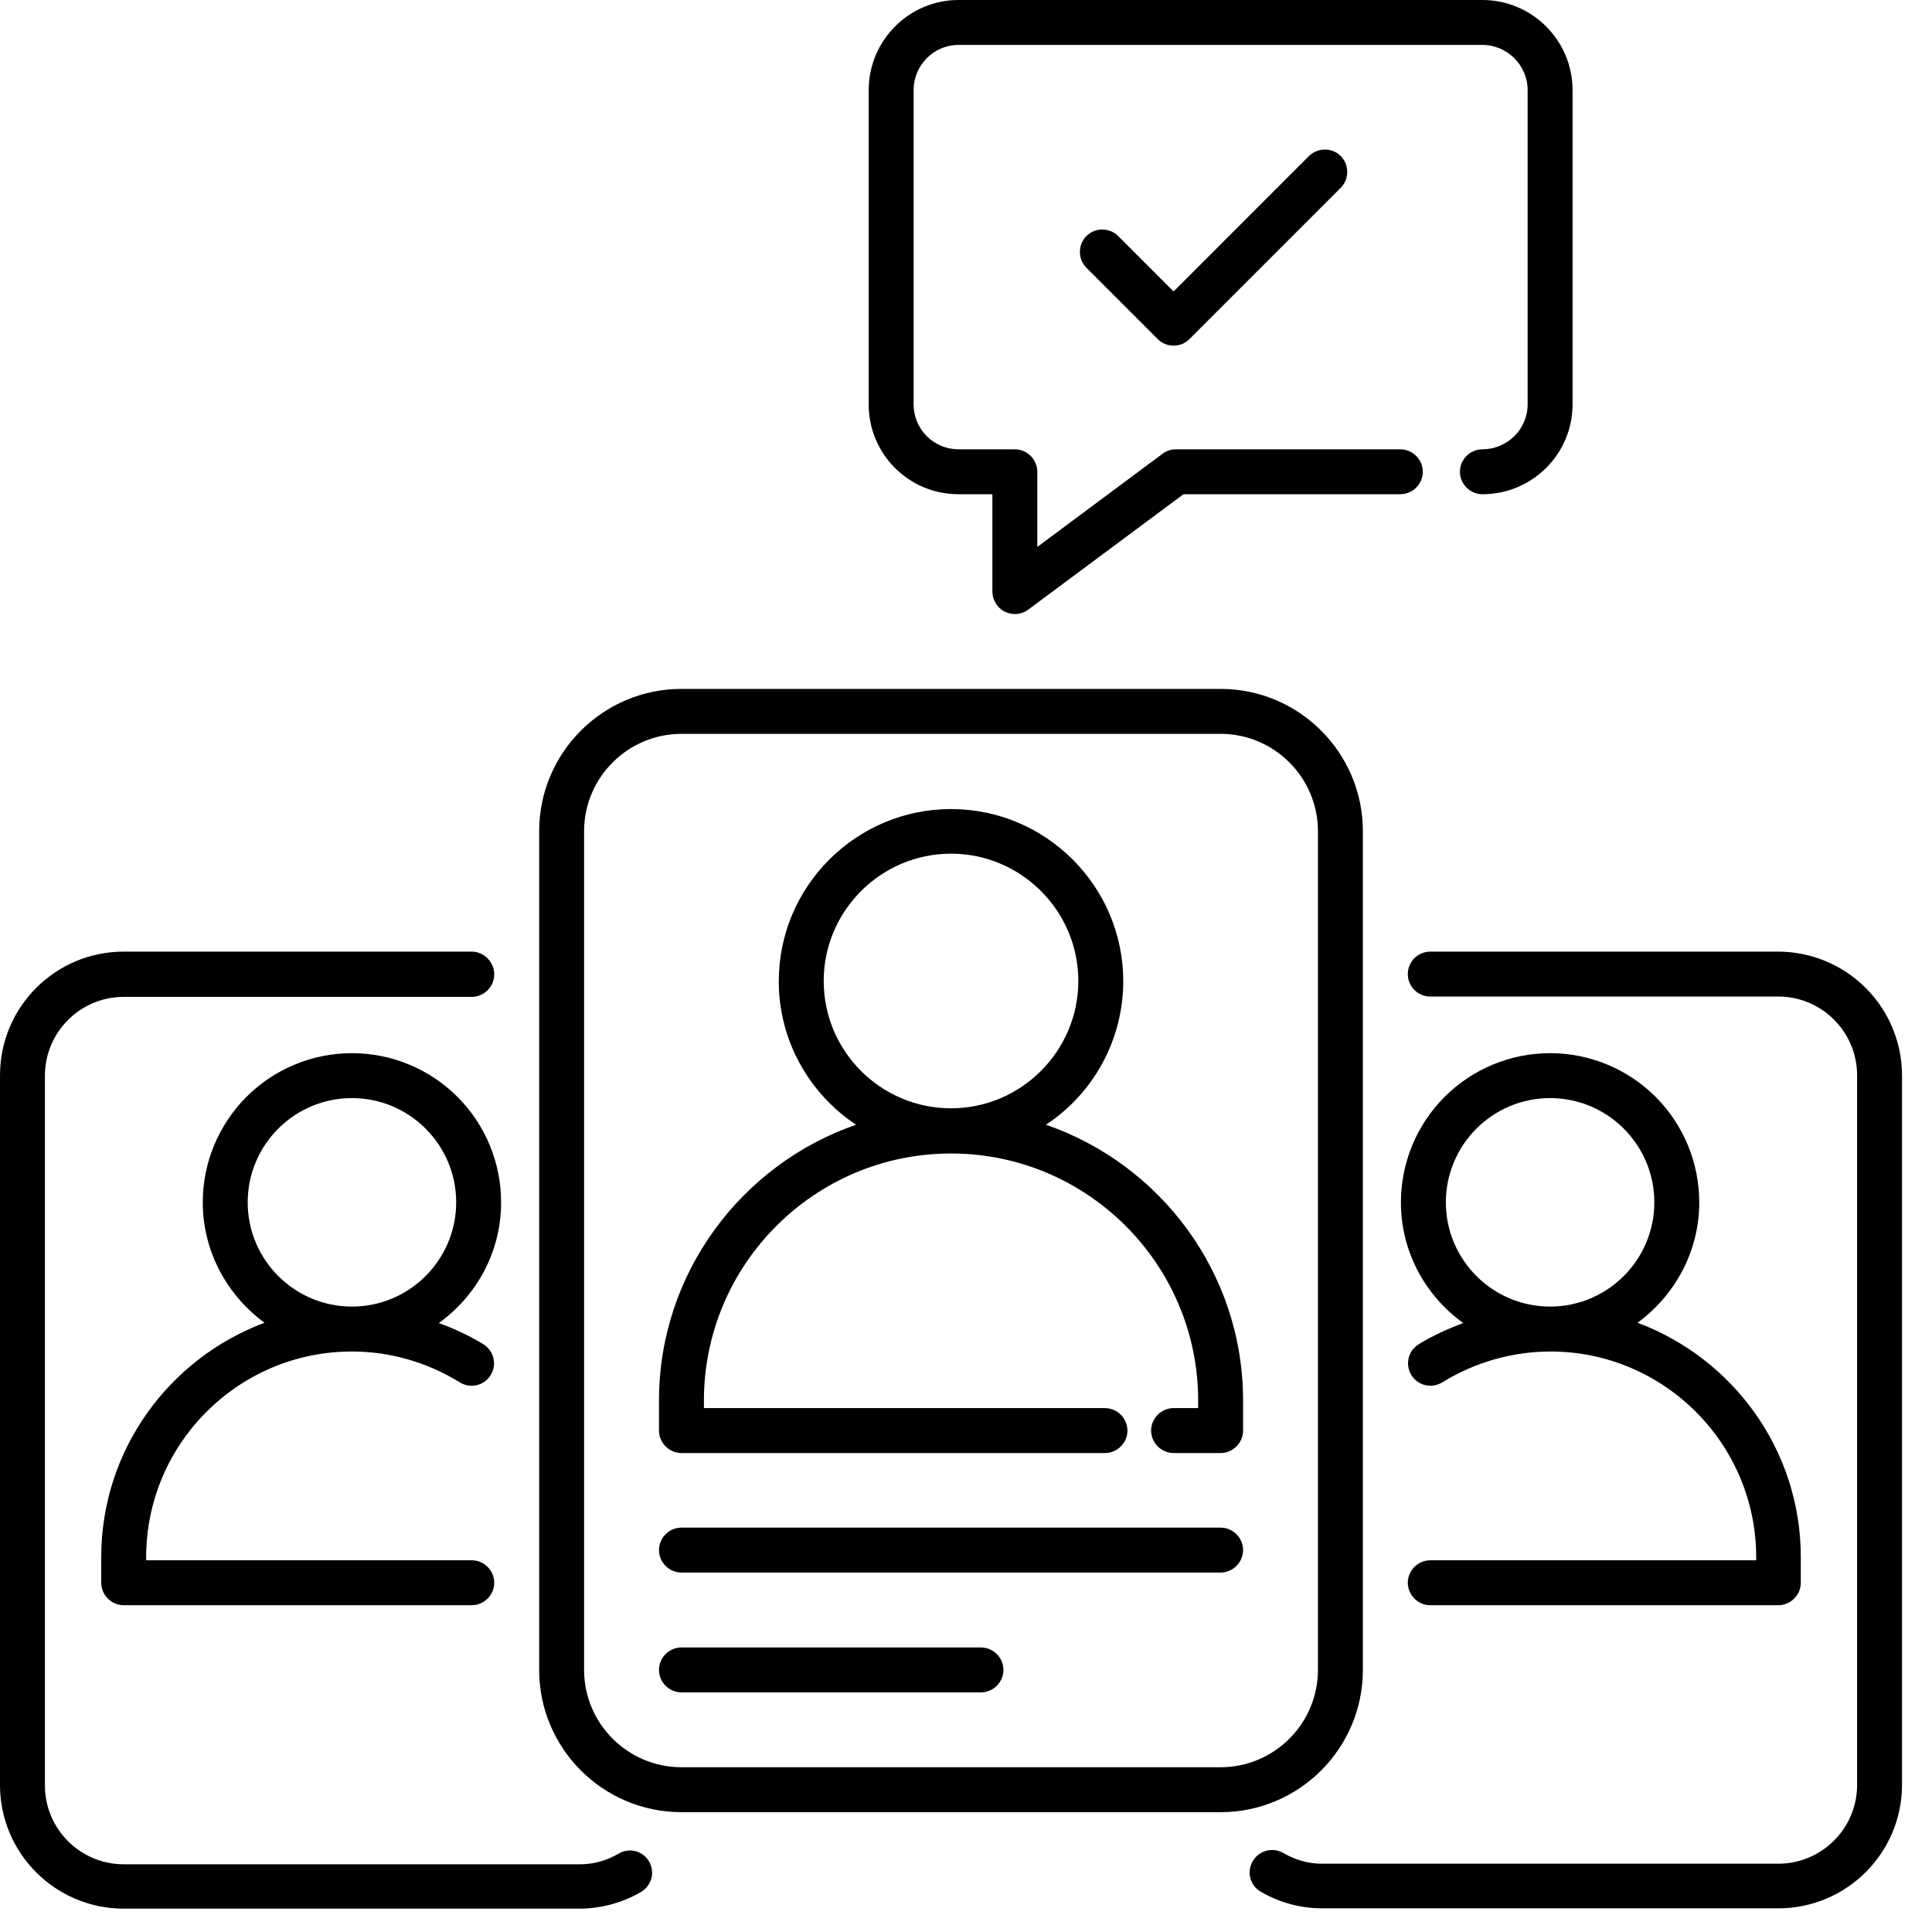
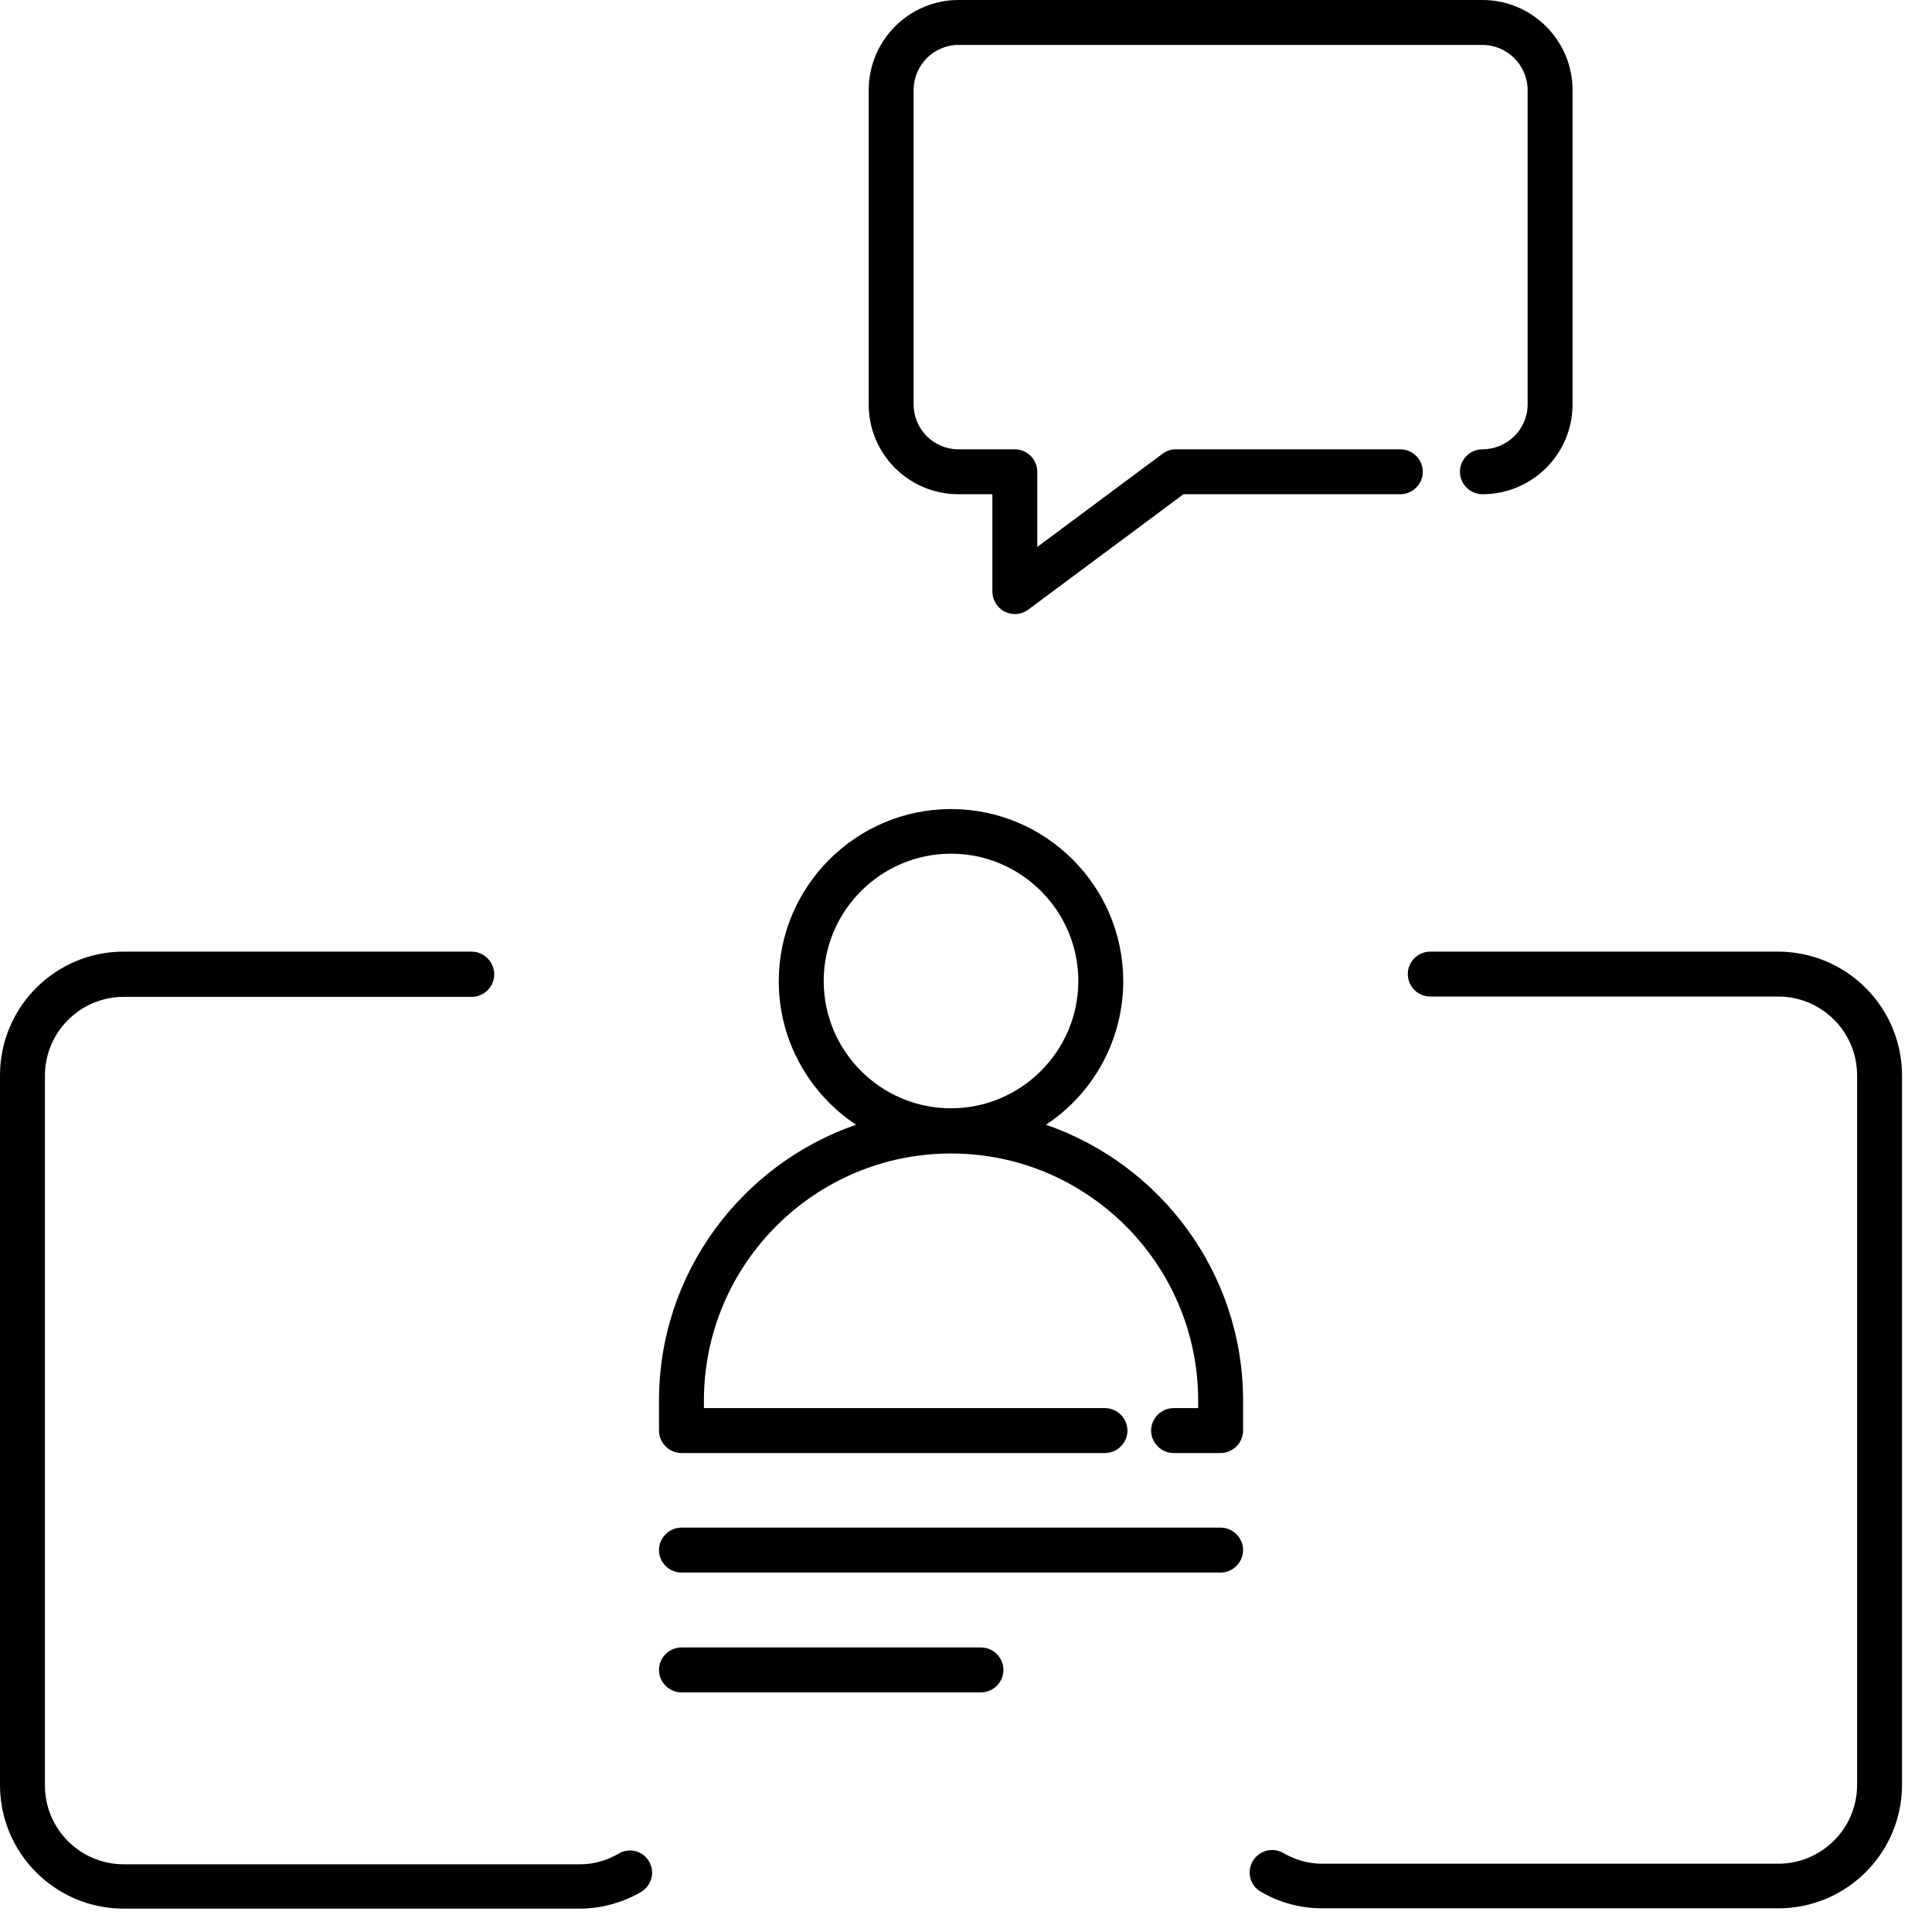
<svg xmlns="http://www.w3.org/2000/svg" width="43" height="43" viewBox="0 0 43 43" fill="none">
  <path d="M21.334 11H22.087V13.167C22.087 13.353 22.194 13.527 22.36 13.613C22.433 13.647 22.507 13.667 22.587 13.667C22.694 13.667 22.8 13.633 22.887 13.567L26.34 11H31.167C31.44 11 31.667 10.773 31.667 10.5C31.667 10.227 31.44 10 31.167 10H26.174C26.067 10 25.96 10.033 25.873 10.1L23.087 12.173V10.5C23.087 10.227 22.86 10 22.587 10H21.334C20.78 10 20.334 9.553 20.334 9V2.007C20.334 1.453 20.78 1 21.334 1H32.993C33.547 1 34 1.453 34 2.007V9C34 9.553 33.547 10 32.993 10C32.72 10 32.493 10.227 32.493 10.5C32.493 10.773 32.72 11 32.993 11C34.1 11 35 10.107 35 9V2.007C35 0.9 34.1 0 32.993 0H21.334C20.233 0 19.334 0.9 19.334 2.007V9C19.334 10.107 20.227 11 21.334 11Z" fill="black" />
-   <path d="M29.133 3.473L26.12 6.487L24.887 5.253C24.693 5.06 24.373 5.06 24.18 5.253C23.987 5.447 23.987 5.767 24.18 5.96L25.767 7.547C25.867 7.647 25.993 7.693 26.12 7.693C26.247 7.693 26.373 7.647 26.473 7.547L29.84 4.18C30.033 3.987 30.033 3.667 29.84 3.473C29.647 3.28 29.333 3.28 29.133 3.473ZM37.82 26.76C37.82 25.88 37.47 25.035 36.848 24.412C36.225 23.79 35.381 23.44 34.5 23.44C33.62 23.44 32.775 23.79 32.153 24.412C31.53 25.035 31.18 25.88 31.18 26.76C31.18 27.867 31.727 28.84 32.567 29.447C32.227 29.573 31.887 29.727 31.573 29.92C31.518 29.955 31.47 30 31.431 30.053C31.393 30.106 31.366 30.166 31.351 30.23C31.336 30.294 31.334 30.36 31.345 30.425C31.355 30.489 31.379 30.551 31.413 30.607C31.448 30.662 31.493 30.71 31.546 30.749C31.6 30.787 31.66 30.814 31.724 30.829C31.787 30.844 31.853 30.846 31.918 30.835C31.983 30.825 32.044 30.801 32.1 30.767C32.824 30.32 33.657 30.082 34.507 30.08C37.033 30.08 39.087 32.133 39.087 34.66V34.727H31.833C31.56 34.727 31.333 34.953 31.333 35.227C31.333 35.5 31.56 35.727 31.833 35.727H39.58C39.853 35.727 40.08 35.5 40.08 35.227V34.66C40.08 32.267 38.567 30.233 36.447 29.44C37.273 28.833 37.82 27.86 37.82 26.76ZM34.5 29.08C33.22 29.08 32.18 28.04 32.18 26.76C32.18 25.48 33.22 24.44 34.5 24.44C35.78 24.44 36.82 25.48 36.82 26.76C36.82 28.04 35.78 29.08 34.5 29.08ZM11.153 26.76C11.153 25.88 10.804 25.035 10.181 24.412C9.558 23.79 8.714 23.44 7.833 23.44C6.953 23.44 6.108 23.79 5.486 24.412C4.863 25.035 4.513 25.88 4.513 26.76C4.513 27.86 5.06 28.833 5.887 29.44C3.767 30.233 2.253 32.267 2.253 34.66V35.227C2.253 35.5 2.48 35.727 2.753 35.727H10.5C10.773 35.727 11 35.5 11 35.227C11 34.953 10.773 34.727 10.5 34.727H3.253V34.66C3.253 32.133 5.307 30.08 7.833 30.08C8.68 30.08 9.513 30.32 10.233 30.767C10.289 30.801 10.351 30.825 10.415 30.835C10.48 30.846 10.546 30.844 10.61 30.829C10.674 30.814 10.734 30.787 10.787 30.749C10.84 30.71 10.886 30.662 10.92 30.607C10.955 30.551 10.978 30.489 10.989 30.425C10.999 30.36 10.997 30.294 10.982 30.23C10.967 30.166 10.94 30.106 10.902 30.053C10.864 30 10.816 29.955 10.76 29.92C10.447 29.727 10.113 29.573 9.767 29.447C10.607 28.84 11.153 27.867 11.153 26.76ZM7.833 29.08C6.553 29.08 5.513 28.04 5.513 26.76C5.513 25.48 6.553 24.44 7.833 24.44C9.113 24.44 10.153 25.48 10.153 26.76C10.153 28.04 9.113 29.08 7.833 29.08ZM30.333 37.167V18.5C30.333 16.753 28.913 15.333 27.167 15.333H15.167C13.42 15.333 12 16.753 12 18.5V37.167C12 38.913 13.42 40.333 15.167 40.333H27.167C28.913 40.333 30.333 38.913 30.333 37.167ZM29.333 37.167C29.333 38.36 28.36 39.333 27.167 39.333H15.167C13.973 39.333 13 38.36 13 37.167V18.5C13 17.307 13.973 16.333 15.167 16.333H27.167C28.36 16.333 29.333 17.307 29.333 18.5V37.167Z" fill="black" />
  <path d="M27.167 34H15.167C14.893 34 14.667 34.227 14.667 34.5C14.667 34.773 14.893 35 15.167 35H27.167C27.44 35 27.667 34.773 27.667 34.5C27.667 34.227 27.44 34 27.167 34ZM21.833 36.667H15.167C14.893 36.667 14.667 36.893 14.667 37.167C14.667 37.44 14.893 37.667 15.167 37.667H21.833C22.107 37.667 22.333 37.44 22.333 37.167C22.333 36.893 22.107 36.667 21.833 36.667ZM23.28 25.033C23.808 24.684 24.242 24.21 24.542 23.653C24.842 23.096 24.999 22.473 25 21.84C25 19.727 23.28 18.007 21.167 18.007C19.053 18.007 17.333 19.727 17.333 21.84C17.333 23.173 18.02 24.347 19.053 25.033C16.507 25.913 14.667 28.333 14.667 31.173V31.84C14.667 32.113 14.893 32.34 15.167 32.34H24.593C24.867 32.34 25.093 32.113 25.093 31.84C25.093 31.567 24.867 31.34 24.593 31.34H15.667V31.173C15.667 28.14 18.133 25.673 21.167 25.673C24.2 25.673 26.667 28.14 26.667 31.173V31.34H26.12C25.847 31.34 25.62 31.567 25.62 31.84C25.62 32.113 25.847 32.34 26.12 32.34H27.167C27.44 32.34 27.667 32.113 27.667 31.84V31.173C27.667 28.327 25.827 25.913 23.28 25.033ZM18.333 21.833C18.333 20.273 19.607 19 21.167 19C22.727 19 24 20.273 24 21.833C24 23.393 22.727 24.667 21.167 24.667C19.607 24.667 18.333 23.4 18.333 21.833ZM13.773 41.253C13.5 41.413 13.207 41.493 12.913 41.493H2.753C1.787 41.493 1 40.707 1 39.74V23.94C1 22.973 1.787 22.187 2.753 22.187H10.5C10.773 22.187 11 21.96 11 21.687C11 21.413 10.773 21.18 10.5 21.18H2.753C1.233 21.18 0 22.413 0 23.933V39.727C0 41.247 1.233 42.48 2.753 42.48H12.907C13.382 42.477 13.848 42.351 14.26 42.113C14.5 41.973 14.587 41.673 14.447 41.433C14.415 41.377 14.372 41.327 14.321 41.287C14.269 41.248 14.21 41.219 14.148 41.202C14.085 41.185 14.02 41.181 13.955 41.19C13.891 41.199 13.829 41.22 13.773 41.253ZM39.58 21.18H31.833C31.701 21.18 31.573 21.233 31.48 21.326C31.386 21.42 31.333 21.547 31.333 21.68C31.333 21.812 31.386 21.94 31.48 22.034C31.573 22.127 31.701 22.18 31.833 22.18H39.58C40.547 22.18 41.333 22.967 41.333 23.933V39.727C41.333 40.693 40.547 41.48 39.58 41.48H29.42C29.127 41.48 28.833 41.4 28.56 41.24C28.445 41.175 28.309 41.158 28.181 41.193C28.054 41.228 27.946 41.312 27.88 41.427C27.847 41.483 27.826 41.546 27.817 41.611C27.808 41.676 27.813 41.742 27.83 41.806C27.848 41.869 27.878 41.928 27.918 41.98C27.959 42.032 28.009 42.075 28.067 42.107C28.493 42.353 28.953 42.473 29.427 42.473H39.58C41.1 42.473 42.333 41.24 42.333 39.72V23.94C42.333 23.209 42.044 22.508 41.527 21.991C41.011 21.473 40.311 21.182 39.58 21.18Z" fill="black" />
</svg>